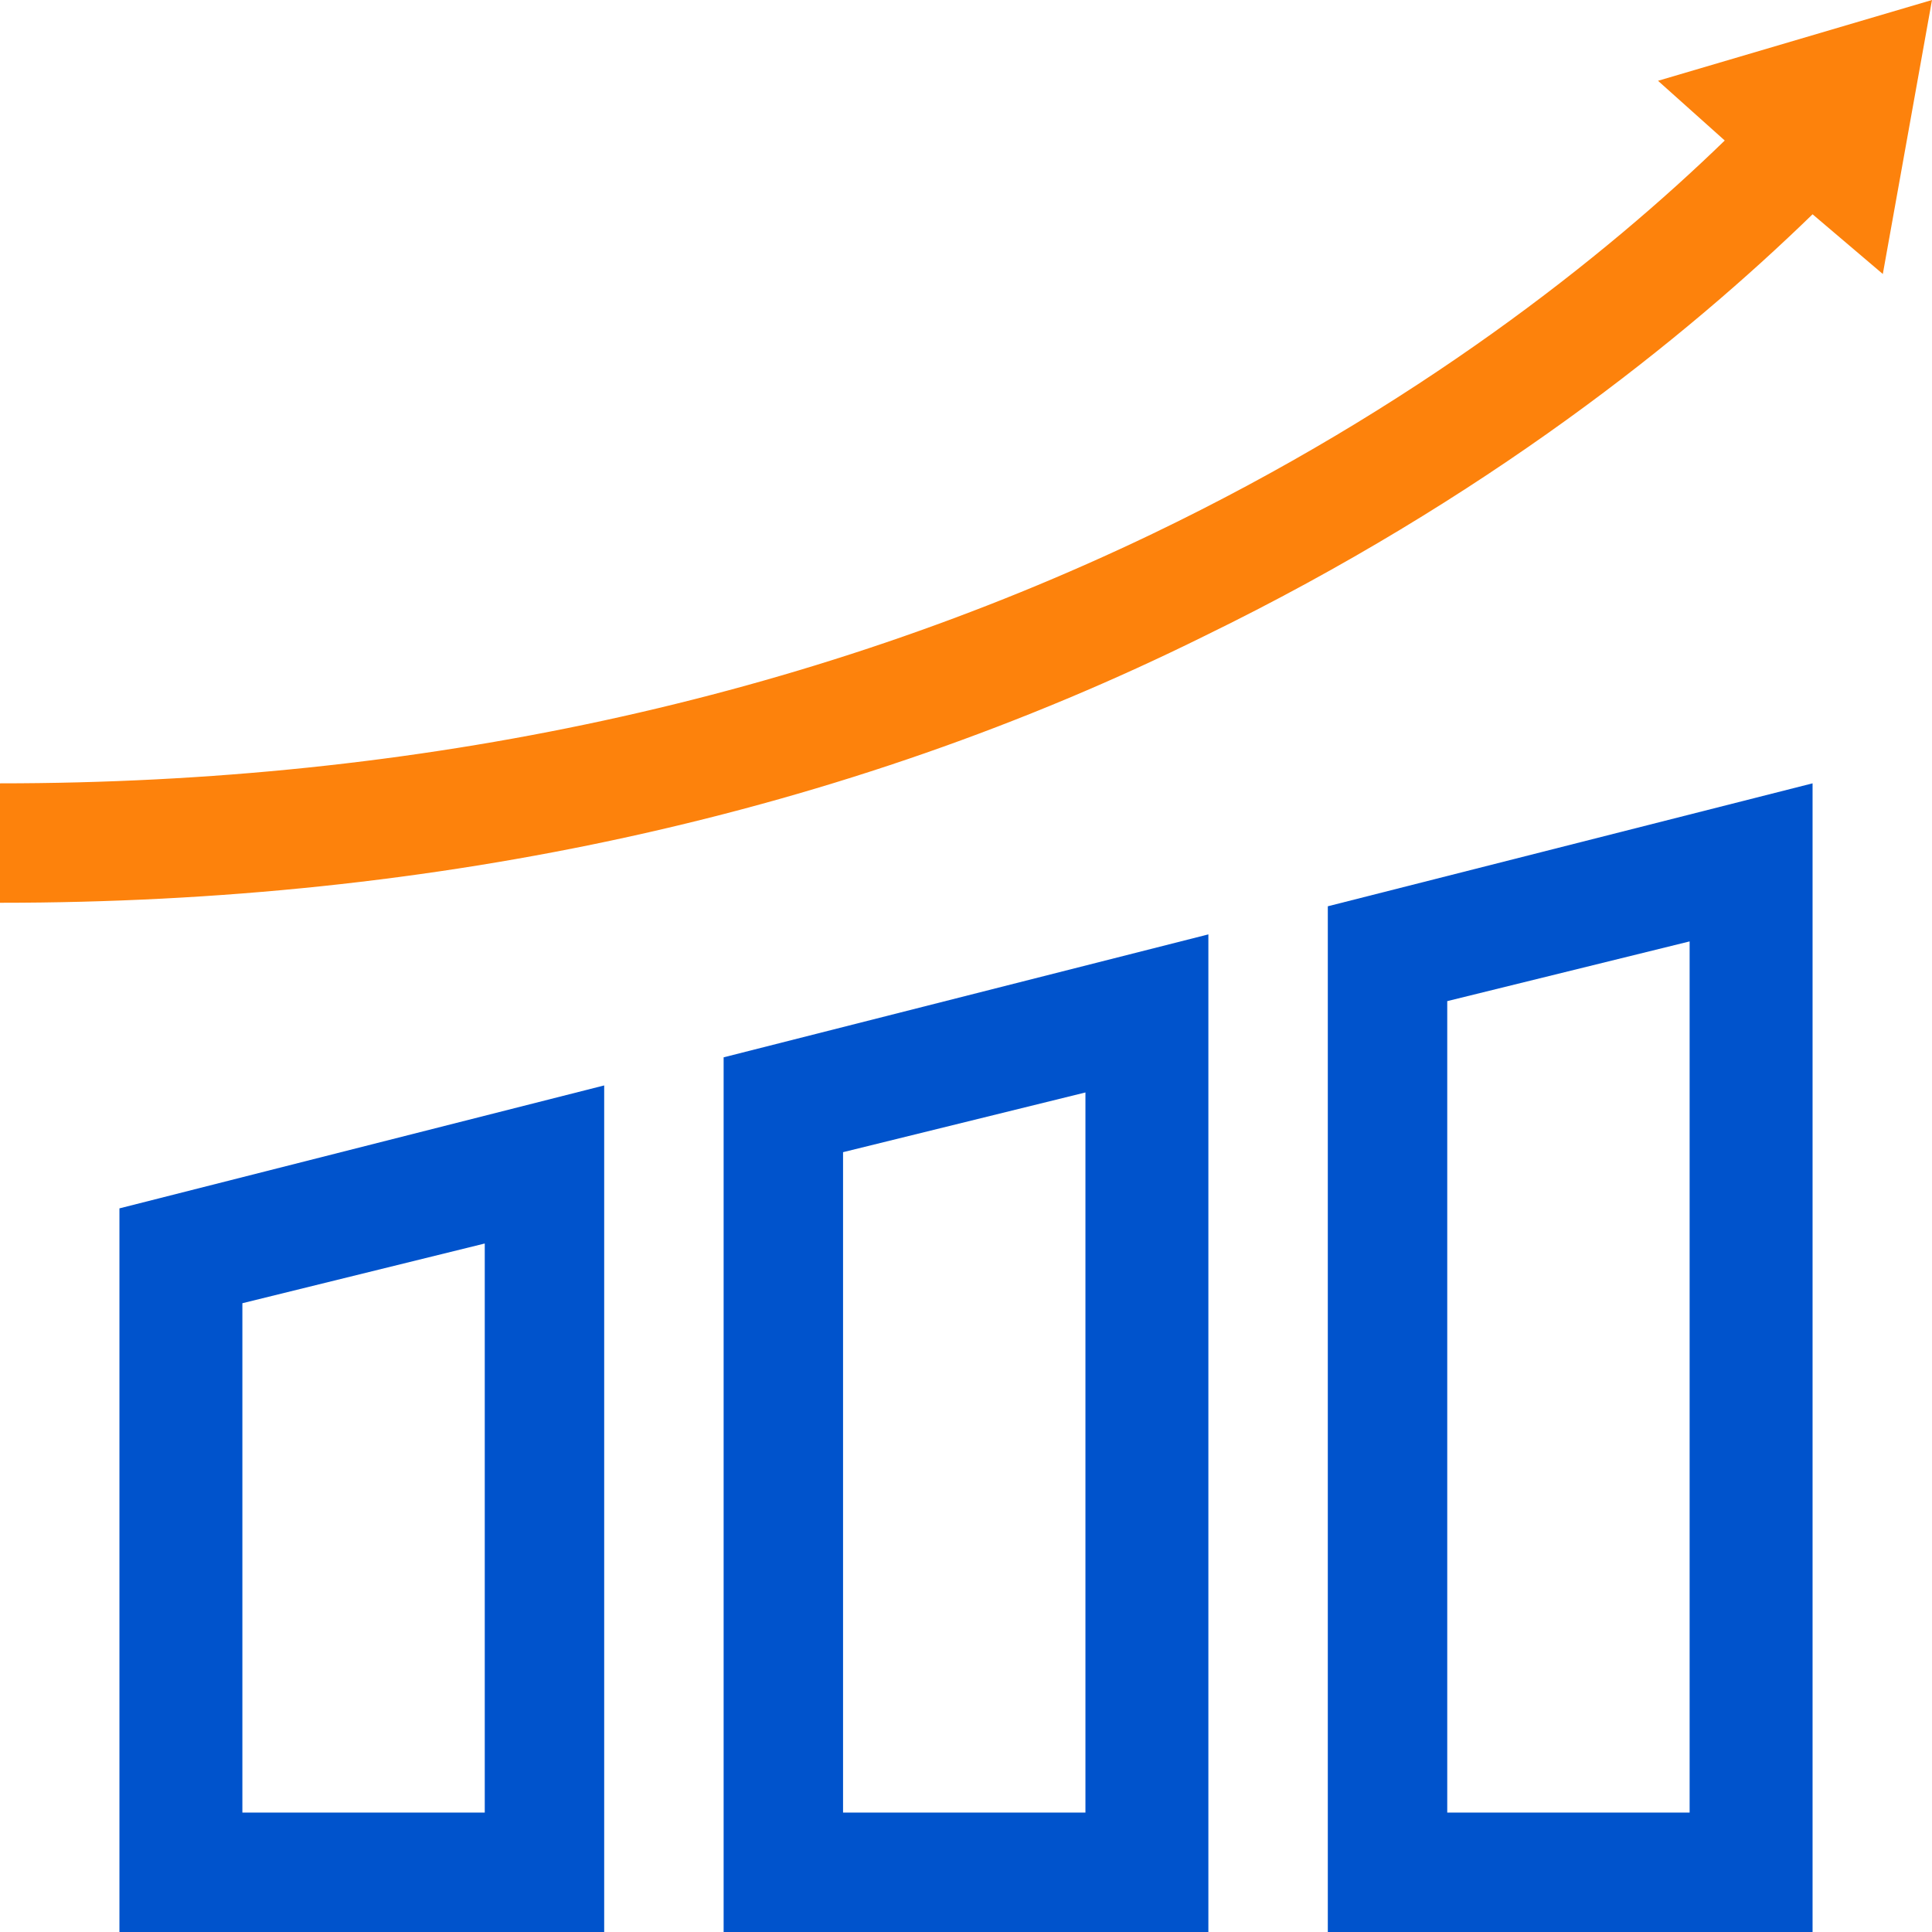
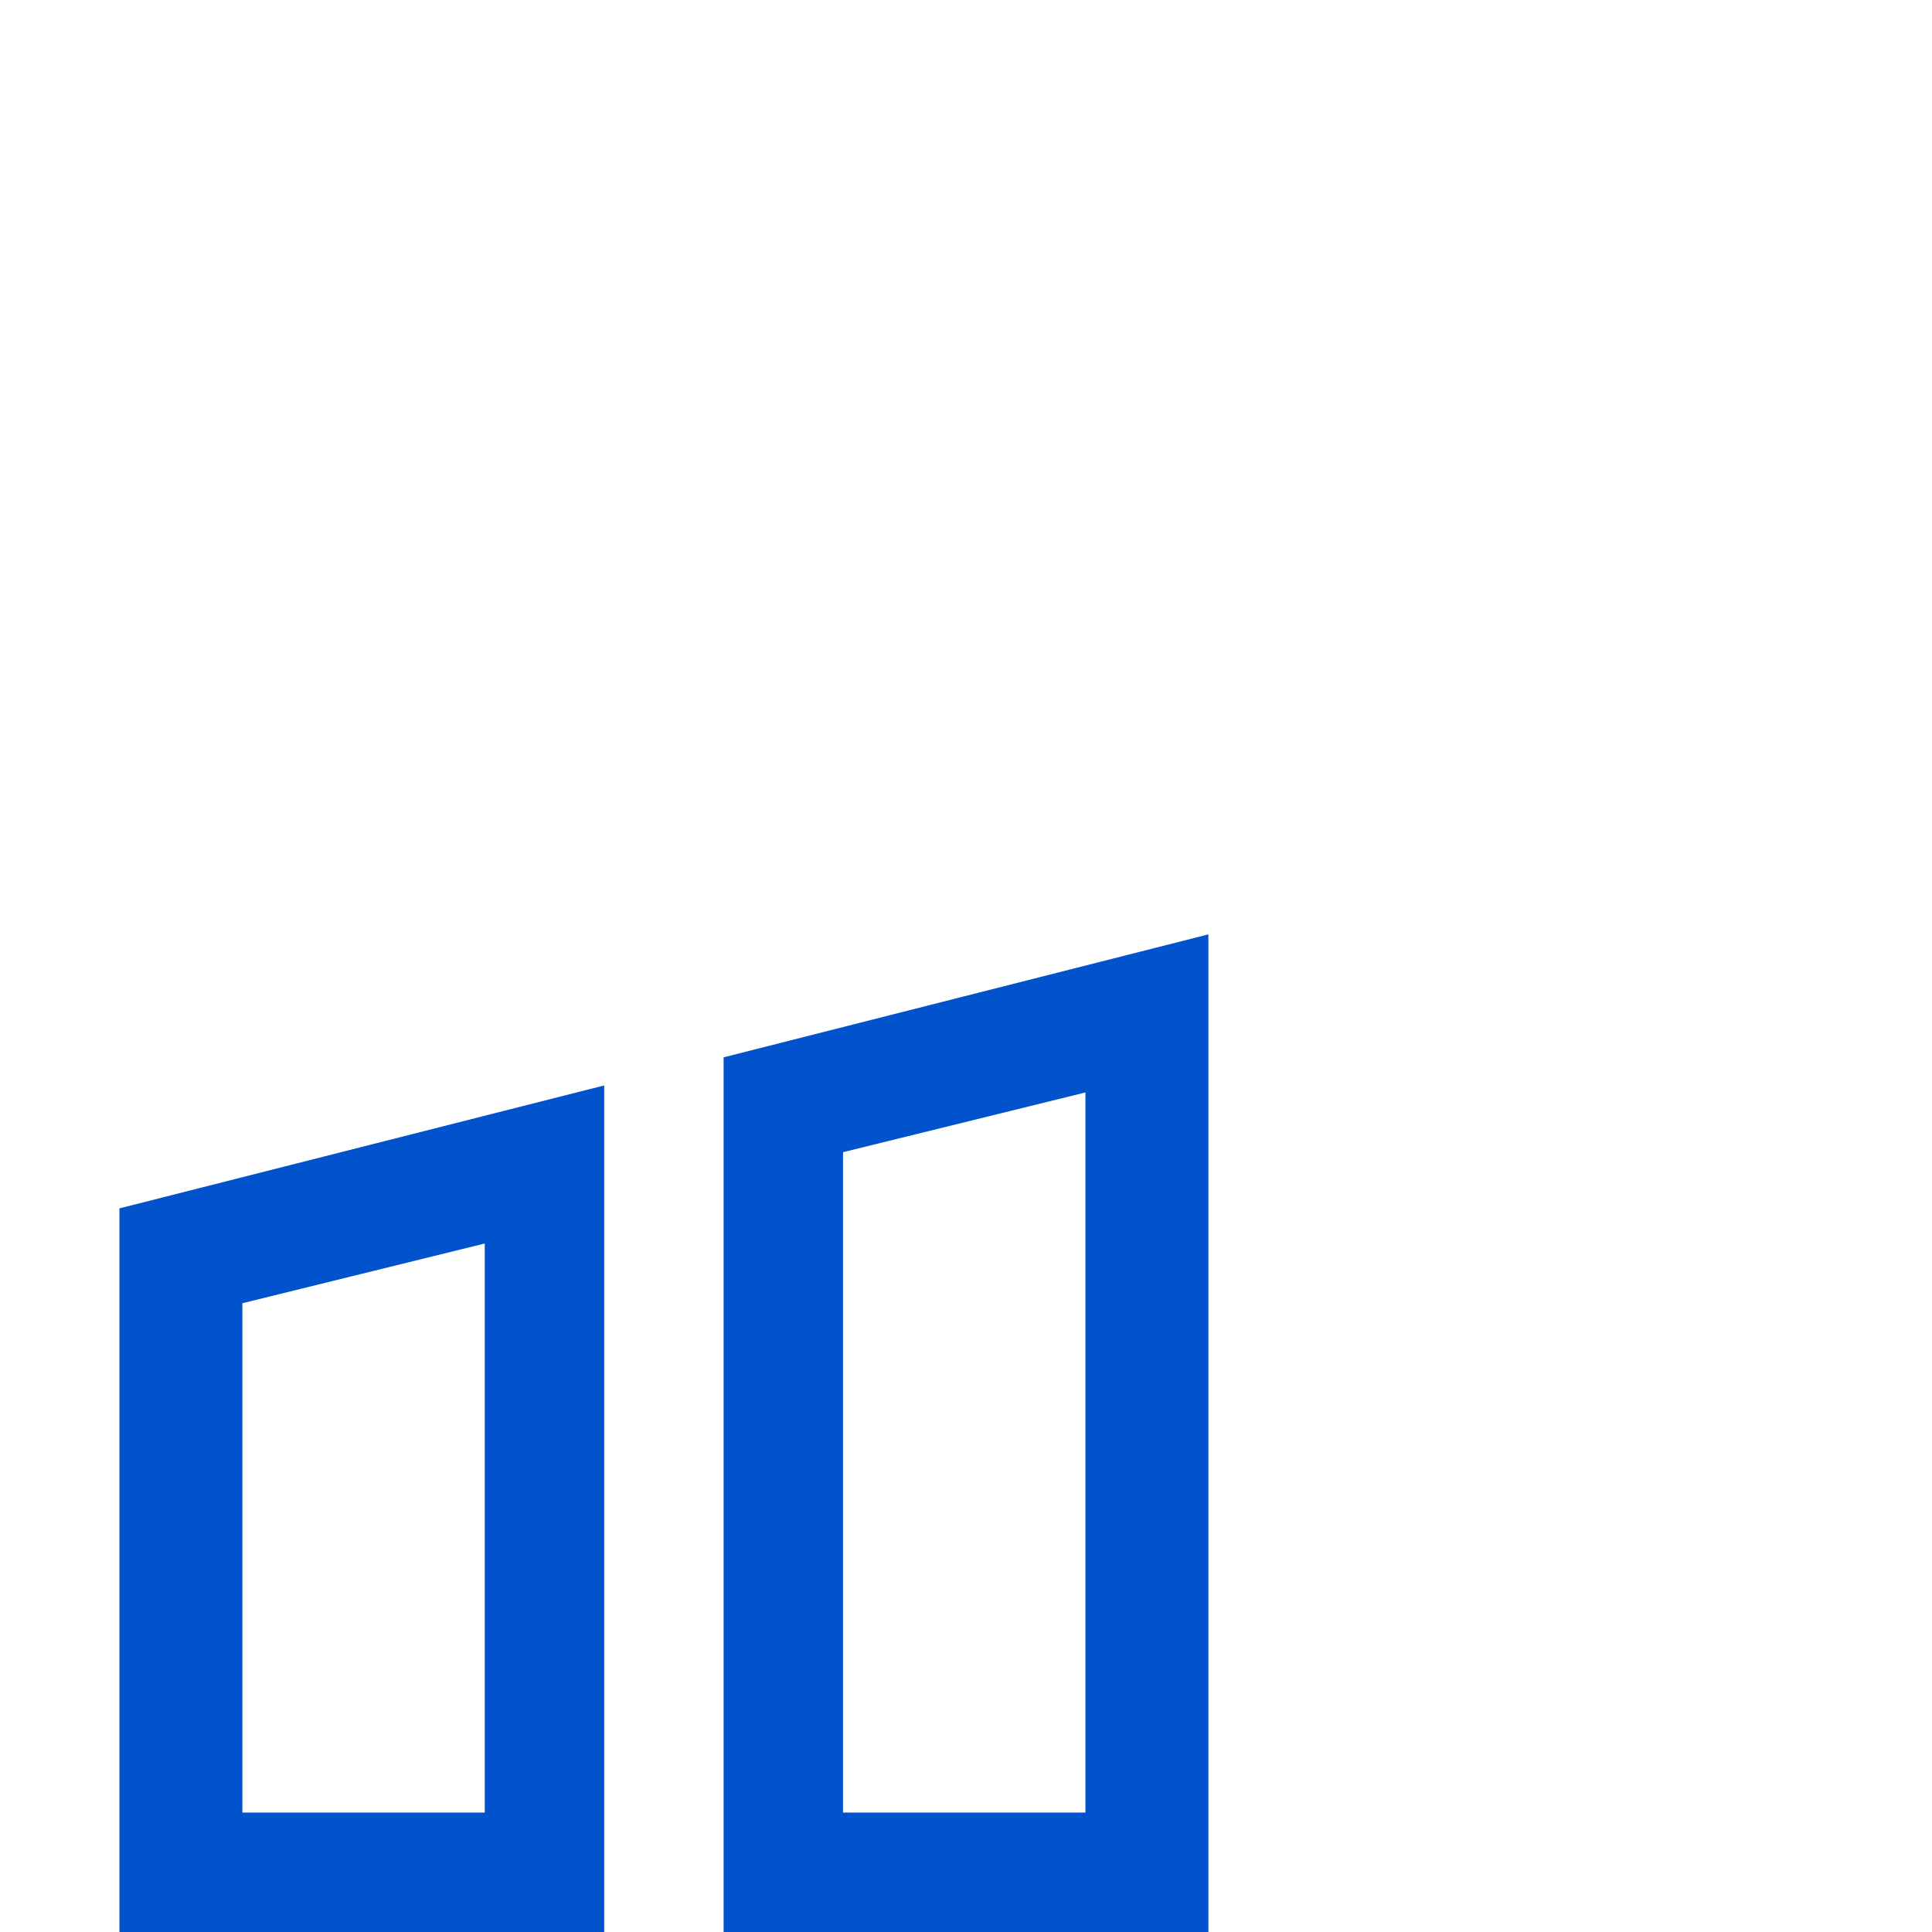
<svg xmlns="http://www.w3.org/2000/svg" id="Layer_1" x="0px" y="0px" viewBox="0 0 55 55" style="enable-background:new 0 0 55 55;" xml:space="preserve">
  <style type="text/css">	.st0{fill:#FD820C;}	.st1{fill:#0053CC;}</style>
  <g>
-     <path class="st0" d="M55,0l-7.8,2.3l1.9,1.7c-3.4,3.3-8.8,7.6-16.3,11.2C23,19.9,11.9,22.3,0,22.3v3.4c12.4,0,24-2.5,34.3-7.6  c8-3.9,13.7-8.5,17.3-12l2,1.7L55,0z" />
    <g>
      <path class="st1" d="M13.7,51.6H6.9V37.1l6.9-1.7V51.6z M3.4,34.4V55h13.8V30.9L3.4,34.4z" />
-       <path class="st1" d="M48.1,51.6h-6.9V28.5l6.9-1.7V51.6z M37.8,25.8V55h13.8V22.3L37.8,25.8z" />
      <path class="st1" d="M30.9,51.6h-6.9V32.8l6.9-1.7V51.6z M20.6,30.1V55h13.8V26.6L20.6,30.1z" />
    </g>
  </g>
</svg>